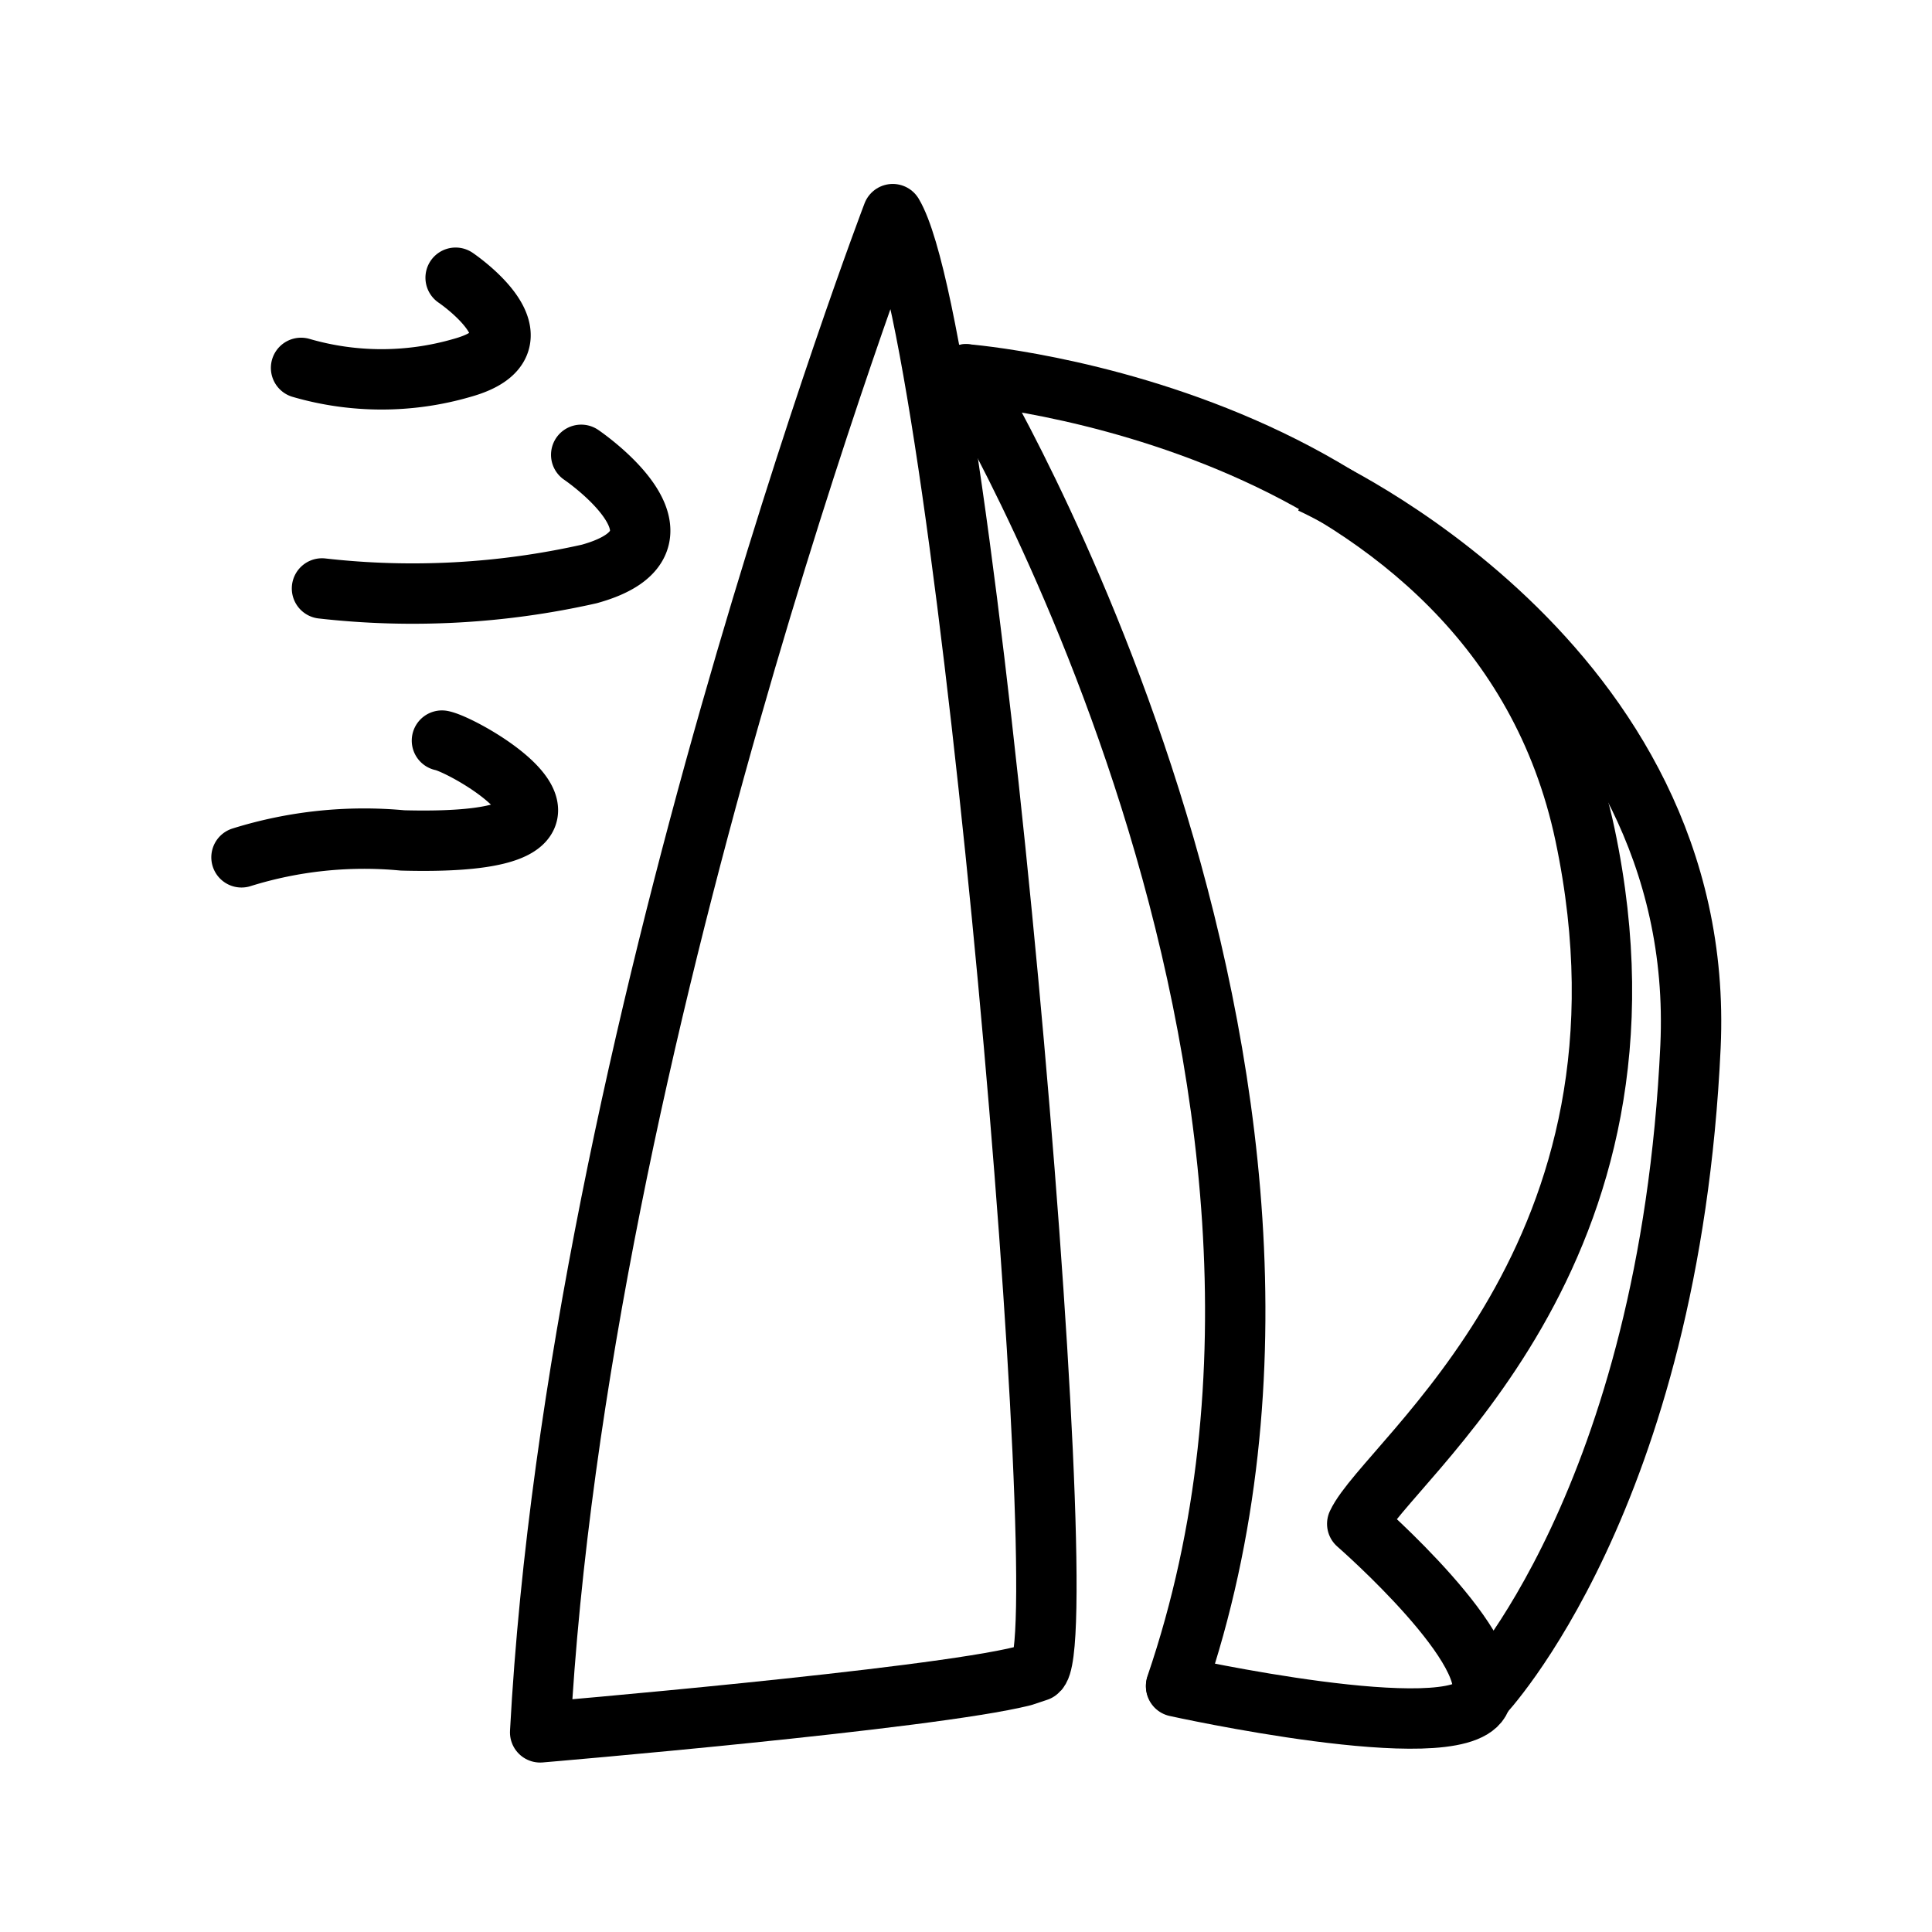
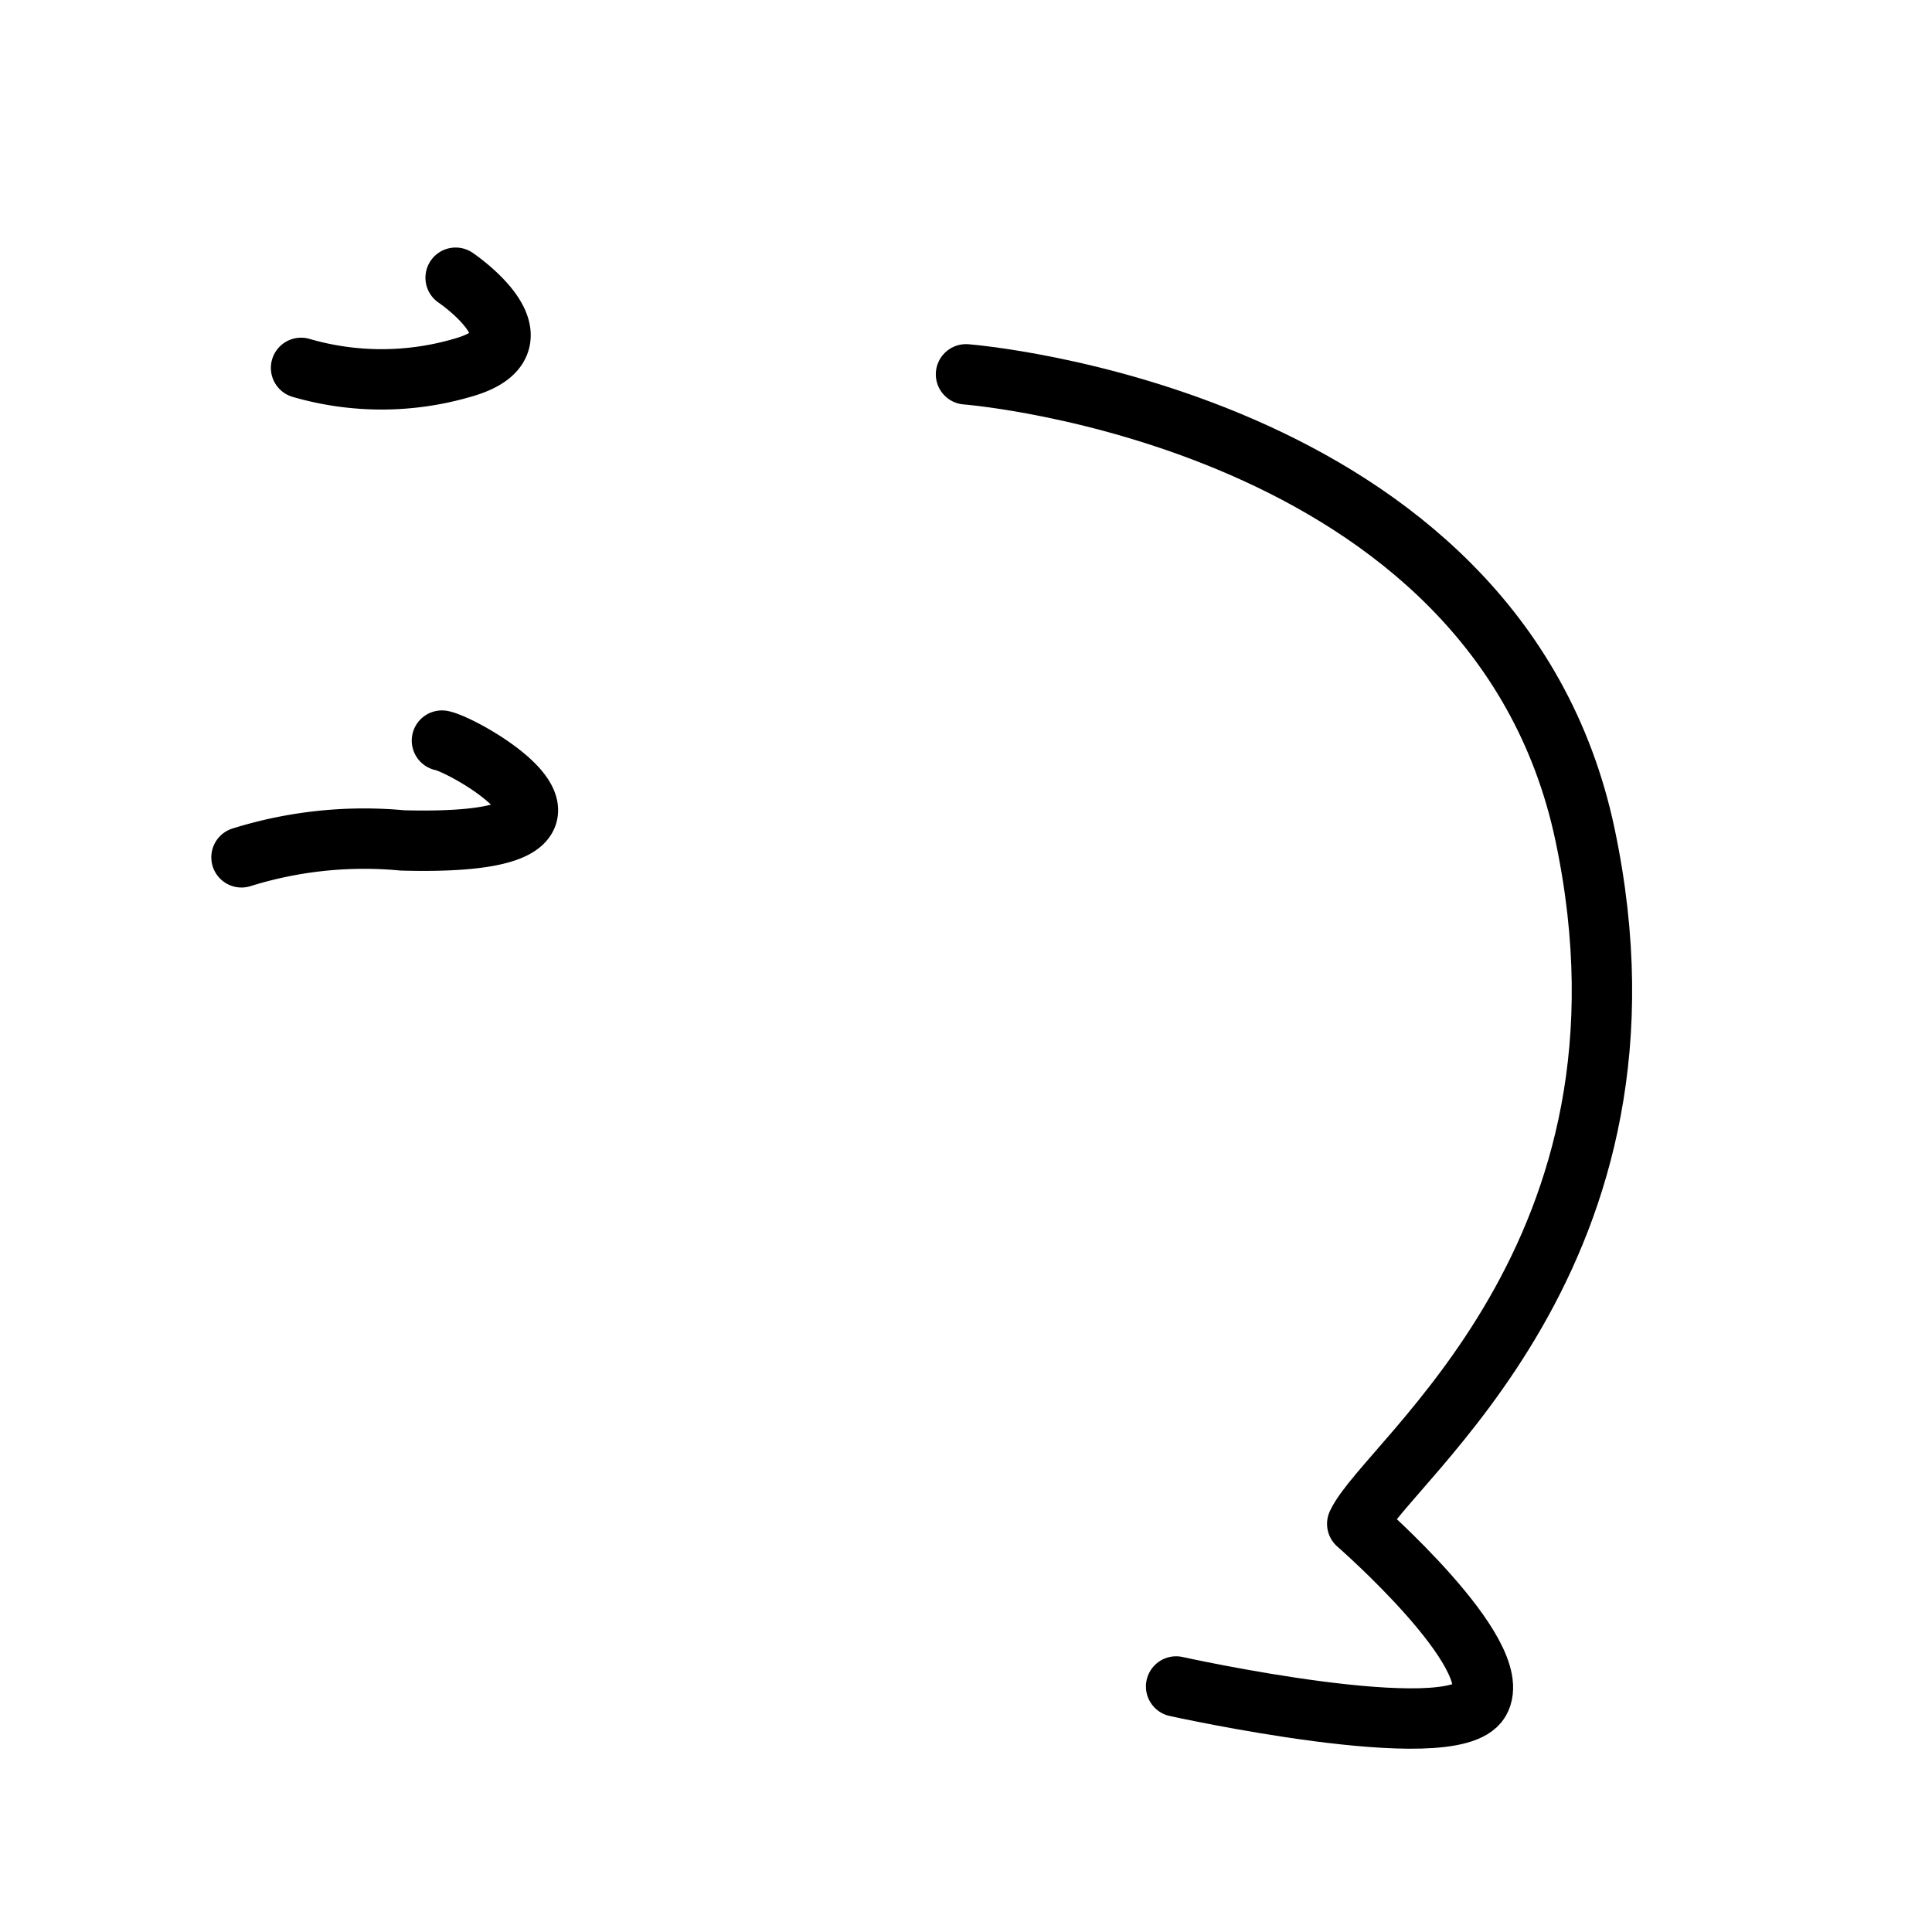
<svg xmlns="http://www.w3.org/2000/svg" id="vitorla" viewBox="0 0 24 24">
  <title>6</title>
-   <path d="M11.09,2.66S7.17,12.94,6.71,21.52c0,0,4.85-.41,6-.7l.18-.06C13.4,20.47,12,4.18,11.09,2.66Z" style="fill: none;stroke: #000;stroke-linecap: round;stroke-linejoin: round;stroke-width: 0.75px" />
  <path d="M12,4.65s6.59.51,7.69,5.72-2.46,7.77-2.83,8.56c0,0,1.86,1.62,1.52,2.2s-3.77-.18-3.77-.18" style="fill: none;stroke: #000;stroke-linecap: round;stroke-linejoin: round;stroke-width: 0.75px" />
-   <path d="M12,4.65s5.23,8.62,2.61,16.29" style="fill: none;stroke: #000;stroke-linecap: round;stroke-linejoin: round;stroke-width: 0.75px" />
-   <path d="M16.28,6S21.22,8.21,21,13c-.26,5.62-2.59,8.06-2.59,8.06" style="fill: none;stroke: #000;stroke-miterlimit: 10;stroke-width: 0.75px" />
  <path d="M3.74,4.57a3.58,3.58,0,0,0,2,0c1.12-.31-.08-1.12-.08-1.12" style="fill: none;stroke: #000;stroke-linecap: round;stroke-linejoin: round;stroke-width: 0.75px" />
-   <path d="M4,7.31a10,10,0,0,0,3.32-.18c1.48-.41-.1-1.48-.1-1.48" style="fill: none;stroke: #000;stroke-linecap: round;stroke-linejoin: round;stroke-width: 0.75px" />
  <path d="M3,10.65a5.11,5.11,0,0,1,2-.21c3,.08.8-1.18.49-1.24" style="fill: none;stroke: #000;stroke-linecap: round;stroke-linejoin: round;stroke-width: 0.75px" />
</svg>